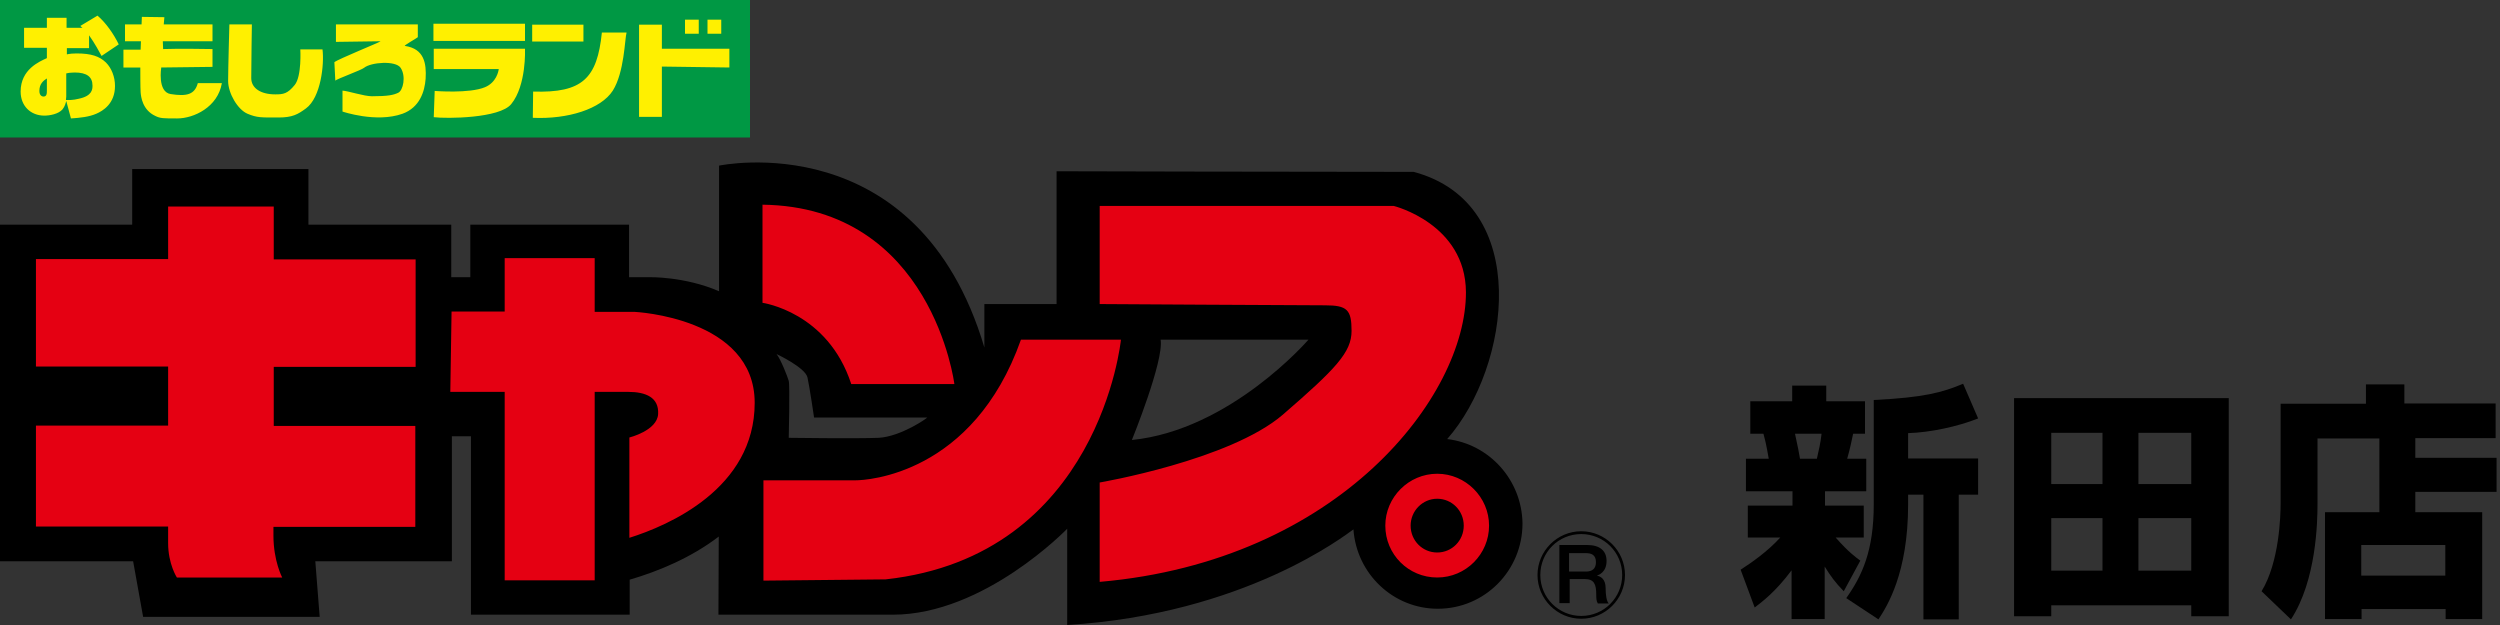
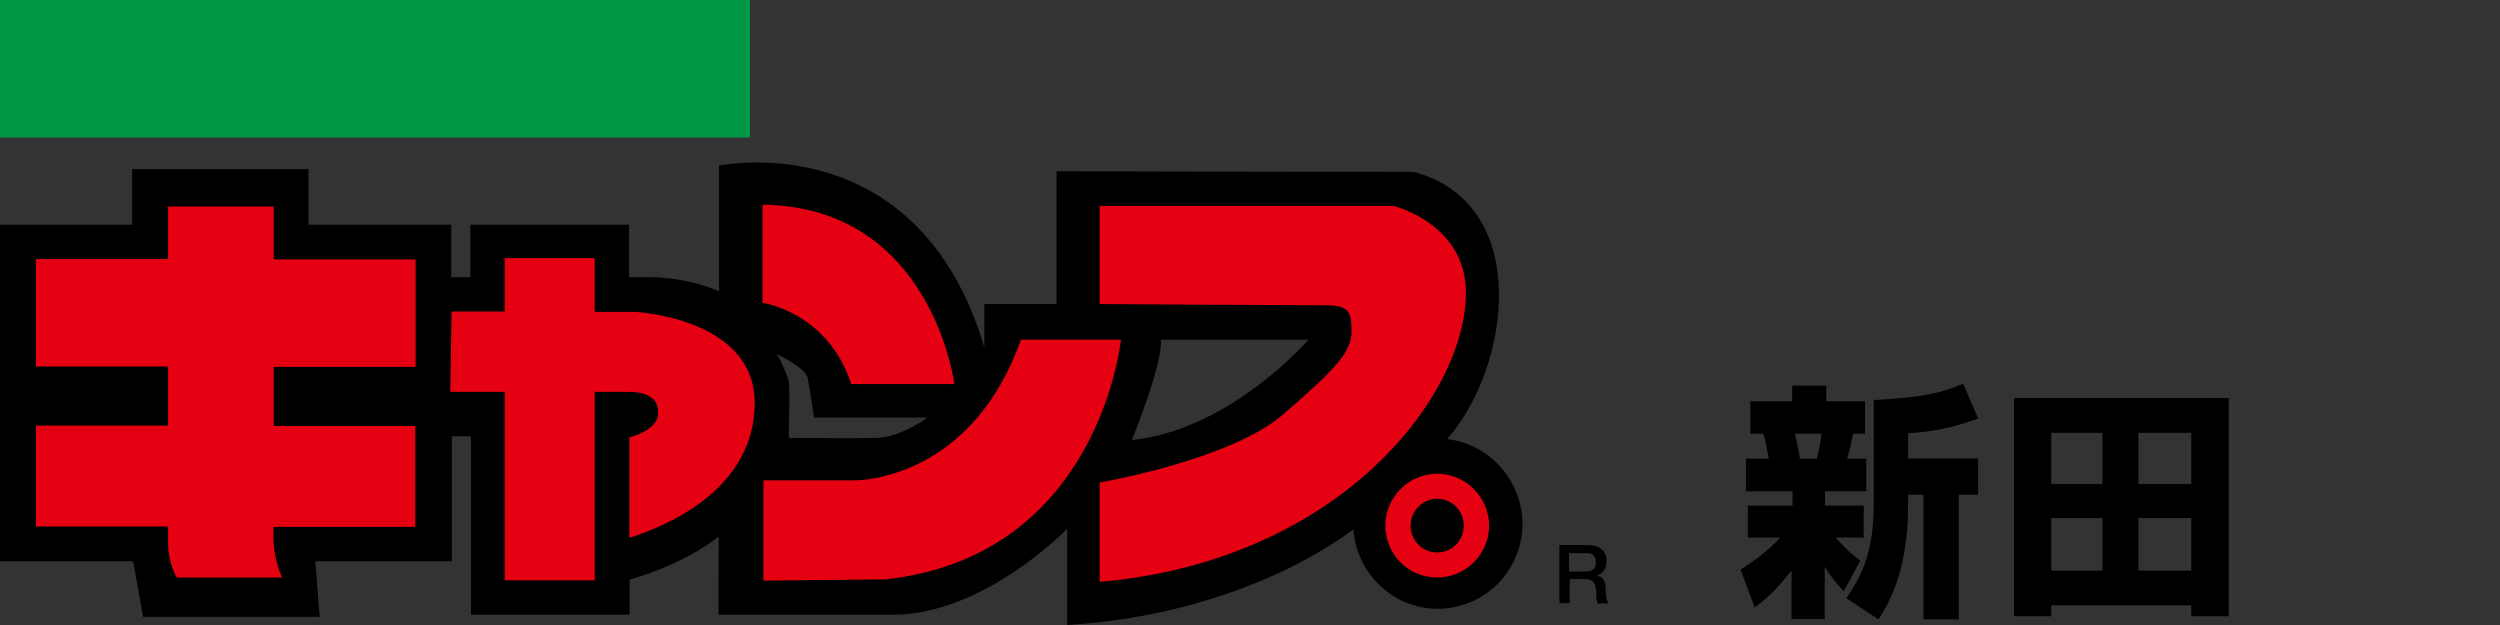
<svg xmlns="http://www.w3.org/2000/svg" version="1.1" id="レイヤー_1" x="0px" y="0px" viewBox="0 0 800 200" style="enable-background:new 0 0 800 200;" xml:space="preserve">
  <rect x="0" y="0" width="800" height="200" fill="#333333" stroke="none" />
  <style type="text/css">
	.st0{fill:#009844;}
	.st1{fill:#FFF000;}
	.st2{fill:#E50012;}
</style>
  <rect class="st0" width="240" height="44" />
-   <path class="st1" d="M15,5.7h6.3v3.2h5.1c-0.3-0.2-0.4-0.3-0.7-0.6l5.5-3.3c2.7,2.3,5.2,5.9,6.8,9.2l-5.5,3.7  c-0.6-1.1-2.2-4.1-4-6.6v4.1h-7.1v2c0,0,0.4-0.1,0.5-0.1c0.6-0.1,1.3-0.2,2.6-0.2c4.7,0,7.3,0.9,9.4,2.9c1.8,1.8,2.9,4.6,2.9,7.5  c0,5.7-3.9,8-6,8.9c-2.3,1-5.1,1.3-8.1,1.5l-1.5-5.6c-0.2,0.7-0.4,1.7-1.2,2.7c-1.3,1.5-4.1,2-5.8,2c-4.4,0-7.6-3.1-7.6-7.7  c0-7.1,6-9.6,8.4-10.7v-3.3H7.7V8.9H15V5.7z M21.2,30.9c0,0.4-0.1,0.6-0.1,1.1c0.9,0,2.1,0.1,4.1-0.4c4.3-0.9,4.4-3,4.4-4.2  c0-2.8-1.8-4.2-5.7-4.2c-0.7,0-1.3,0.1-1.7,0.1c-0.3,0-0.8,0.2-1,0.2V30.9z M15,25.1c-1.1,0.7-2.4,1.7-2.4,4c0,1.6,1,1.8,1.3,1.8  c1.1,0,1.1-1,1.1-2V25.1z M45.4,5.4l7.2,0.1l-0.2,2.3H68v5.4H52.1l0.1,2.5c4.5-0.2,15.8,0,15.8,0v5.7l-16.4,0.2c0,0-1.3,7.8,3,8.5  c5.1,0.8,7.7,0.2,8.7-3.5H71c-1.3,7.7-9,11.3-14.3,11.3c-4.4,0-5.4,0-7-0.8c-4.1-1.9-4.6-6.1-4.7-7.6c-0.1-1.4-0.1-6.6-0.1-7.9h-5.4  v-5.7H45l0.1-2.7H40V7.8h5.3L45.4,5.4z M80.6,7.8c0,0-0.2,12.4-0.2,17.2c0,3.2,3,5.2,7.7,5.2c2.6,0,3.9-0.2,6.2-3  c2.3-2.8,1.8-11.4,1.8-11.4h7.1c0.6,4.7-0.5,15.4-5.3,18.9c-2.6,1.9-4.3,2.9-8.8,2.9c-5.5,0-6.8,0.1-9.9-1.2  c-3.1-1.3-6.2-6.5-6.2-10.5c0-4,0.4-18.1,0.4-18.1L80.6,7.8z M133.7,7.8v4.1c-0.6,0.5-4.8,2.8-4.1,2.8c6.1,0.9,6.9,5.5,6.6,10.5  c-0.3,4.1-1.9,9.2-7.4,11.2c-8.4,3-19.2-0.7-19.2-0.7V29c1.8,0.1,6.9,1.8,9.4,1.8c5.2,0,6.9-0.4,8.4-1.1c1.6-0.7,2.6-5.3,0.8-8  c-1.6-2.4-9.5-1.8-11.7,0c-0.8,0.7-8.8,3.6-9.2,4.1l-0.3-5.9c1.2-1,14.4-6.3,14.8-6.7l-14.3,0.2V7.8H133.7z M168,7.6v5.5h-29.3V7.6  H168z M168,15.7c0,0,0.5,11.6-4.4,17.6c-3.7,4.6-20.7,4.7-24.8,4.2l0.3-8.4c0,0,11.1,0.9,16.1-1.2c3.6-1.5,4.3-5,4.4-5.8h-20.8v-6.5  H168z M170.6,29.3c15.8,0.5,20.5-4.2,22-18.9h7.9c-0.6,2.2-0.7,12.7-4.4,18.6c-3.8,5.9-14.4,9.2-25.6,8.7L170.6,29.3z M211.8,7.9  v7.7h21.6v6l-21.6-0.3v16.1h-7.3V7.9H211.8z M186.7,13.3V7.9h-16.4v5.4H186.7z M223.6,10.8V6.3h-4.4v4.5H223.6z M230.8,10.8V6.3  h-4.4v4.5H230.8z" />
  <g>
    <path d="M463.1,140.5c20.3-23.1,27.4-75.3-10.7-85.5c-37.2,0-114.3-0.2-114.3-0.2v42.5H315v13.9C293.7,39.5,230.1,53,230.1,53v40.2   c-11.1-4.8-22.4-4.5-22.4-4.5h-6.4V71.9h-50.8v16.8h-6.1V71.9H98.7V54.1H42.3v17.8H0v107.7h42.6l3.2,17.8h56.5l-1.4-17.8h43.7v-40   h6.1v57.1h50.8v-11.2c9.2-2.7,19.6-7,28.5-13.8l-0.1,25c0,0,31.6,0,55.8,0c29.3,0,55.8-27.5,55.8-27.5V200   c56.7-3.5,88.9-28.7,91.6-30.6c1,14.2,12.7,25.4,27,25.4c15,0,27.1-12.2,27.1-27.3C487,153.6,476.6,142.1,463.1,140.5z    M281.2,140.1c-7.1,0.3-28.8,0-28.8,0s0.4-16.8,0-18.2c-0.4-1.4-2.5-6.8-3.9-8.6c0,0,9.2,4.3,9.9,7.5c0.7,3.2,2.1,12.8,2.1,12.8   h36.2C296.9,133.7,288.3,139.7,281.2,140.1z M362.2,140.8c0,0,10.3-25.3,9.2-32.1h47.3C418.7,108.7,393.8,137.6,362.2,140.8z" />
  </g>
  <g>
-     <path d="M520,184c0,7.7-6.3,14-14,14c-7.7,0-14-6.3-14-14c0-7.7,6.3-14,14-14C513.7,170,520,176.3,520,184z M492.9,184   c0,7.3,5.9,13.1,13.1,13.1c7.3,0,13.1-5.9,13.1-13.1c0-7.3-5.9-13.1-13.1-13.1C498.7,170.9,492.9,176.7,492.9,184z" />
    <path d="M498.9,174.4h9c4.1,0,6.2,1.9,6.2,5.1c0,3.6-2.5,4.5-3.1,4.7v0c1.1,0.2,2.8,1,2.8,4c0,2.2,0.3,4.2,1,4.9h-3.5   c-0.5-0.8-0.5-1.8-0.5-2.8c0-3.4-0.7-5-3.7-5h-4.8v7.7h-3.3V174.4z M502.1,182.9h5.4c2.1,0,3.2-1,3.2-3c0-2.4-1.5-2.9-3.3-2.9h-5.3   V182.9z" />
  </g>
  <path class="st2" d="M272.4,122.9h33c0,0-7.1-56.7-61.4-57.4v31.4C244,96.9,264.9,99.8,272.4,122.9z M203.1,99.8h-12.8V82.6h-28.8  v17.1h-17l-0.4,25.7c0,0,7.7,0,17.4,0v60.3h28.8v-60.3c5.3,0,9.3,0,10.7,0c5.7,0,9.9,1.8,9.6,7.1c-0.3,5.3-9.2,7.5-9.2,7.5v32.1  c12.4-3.9,40.1-15.7,40.1-43.2C241.5,101.6,203.1,99.8,203.1,99.8z M326.7,108.7c-15.3,43.2-49.4,45-52.9,45c-3.5,0-29.5,0-29.5,0  v32.1l39.1-0.4c68.5-7.5,75.3-76.7,75.3-76.7H326.7z M459.9,151.6c-9.1,0-16.6,7.5-16.6,16.6c0,9.2,7.4,16.6,16.6,16.6  c9.2,0,16.6-7.5,16.6-16.6C476.5,159.1,469,151.6,459.9,151.6z M459.9,176.8c-4.7,0-8.5-3.8-8.5-8.6c0-4.7,3.8-8.6,8.5-8.6  c4.7,0,8.5,3.8,8.5,8.6C468.4,173,464.6,176.8,459.9,176.8z M87.6,66.1H53.8c0,0,0,6.7,0,16.8H11.5v34.4h42.3c0,6.4,0,12.8,0,18.9  H11.5v32.3h42.3c0,2.7,0,4.6,0,5.3c0,6.7,2.8,11,2.8,11h33.7c0,0-2.8-5.3-2.8-13.4c0-0.5,0-1.5,0-2.8h45.4v-32.3H87.6  c0-6.1,0-12.5,0-18.9h45.4V83H87.6C87.6,72.9,87.6,66.1,87.6,66.1z M446,65.9h-94.1v31.4c0,0,65,0.4,72.1,0.4c7.1,0,8.5,1.4,8.5,8.2  c0,6.8-5,12.1-22,26.8c-17,14.6-58.6,21.7-58.6,21.7v31.8c76.8-6.7,117.3-59.6,117.2-92.7C469,71.6,446,65.9,446,65.9z" />
  <g>
    <path d="M557,182.3c3.4-2.2,8.5-5.7,12.7-10.3h-10.4v-10.2h14.3v-4.6h-14.9v-10.4h7.3c-0.2-0.9-0.7-4.5-1.7-8h-4.2v-10.4h13.4v-5   h10.9v5h12.4v10.4h-3.8c-0.6,2.8-0.9,4.4-1.9,8h6.1v10.4h-13.2v4.6h12.4V172h-9c4.2,4.8,6.7,6.5,7.9,7.4l-5.3,9.8   c-2.8-2.9-4.1-4.7-6.1-7.9v16.8h-10.6v-15.6c-5.3,7.1-9.5,10.1-11.8,11.9L557,182.3z M574.4,138.8c0.9,4.2,1.3,6.1,1.6,8h5.4   c0.6-2.6,1.2-5.2,1.5-8H574.4z M633,133.9c-6.5,2.6-15.4,4.5-22.4,4.7v8.1H633v11.6h-6.2v39.9h-11.3v-39.9h-4.9v3.1   c0,22.1-6.8,32.7-9.5,36.8l-10.3-6.8c5.1-7.2,8.8-15.2,8.8-30v-33.4c16.1-0.8,21.9-2.4,28.6-5.2L633,133.9z" />
    <path d="M644.5,127.4h68.7v69.8h-12v-3.5h-44.8v3.5h-11.9V127.4z M656.4,138.5v16.4h16.4v-16.4H656.4z M656.4,165.8v16.8h16.4   v-16.8H656.4z M684.3,154.9h16.9v-16.4h-16.9V154.9z M684.3,165.8v16.8h16.9v-16.8H684.3z" />
-     <path d="M761.4,140.3h-19.8v21.1c0,5.3-0.3,24.3-8.5,36.8l-9.4-9c5.7-9.3,6.1-24.2,6.1-28.2v-31.8h27.3V123h12.3v6.1h29.2v11.1   h-25.7v6.3h26v10.9h-26v6.5h21.4v34.2h-11.7v-3.2h-26.9v3.2H744v-34.2h17.4V140.3z M755.6,174.4v9.8h26.9v-9.8H755.6z" />
  </g>
</svg>